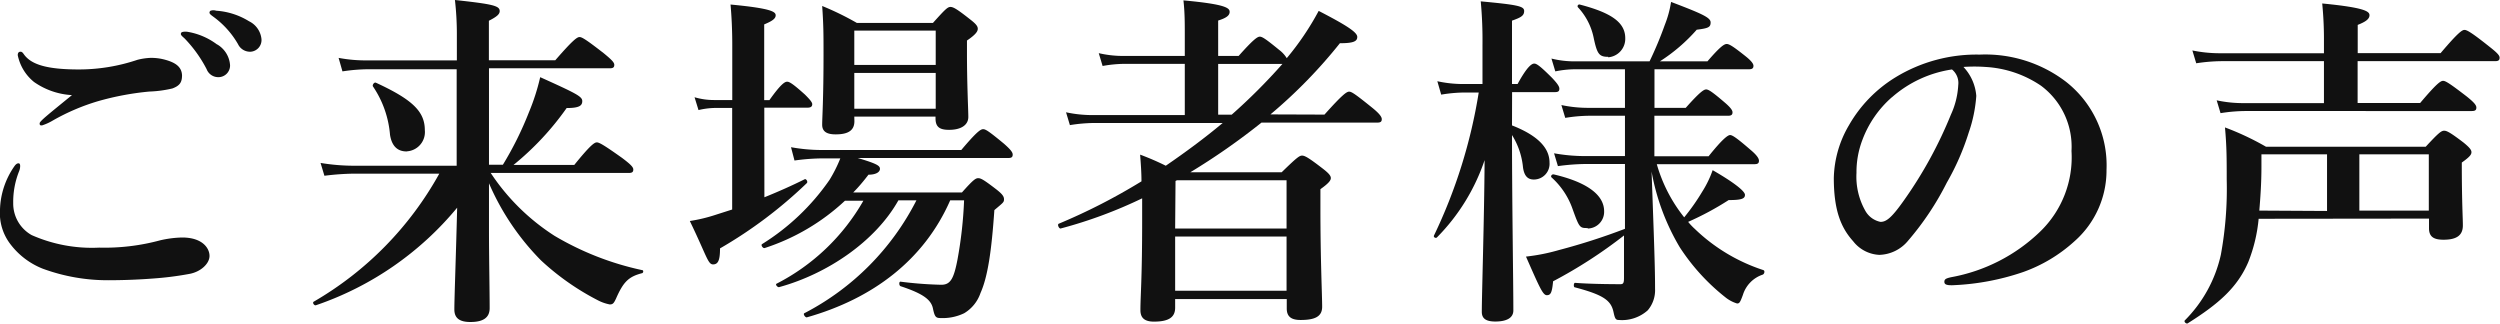
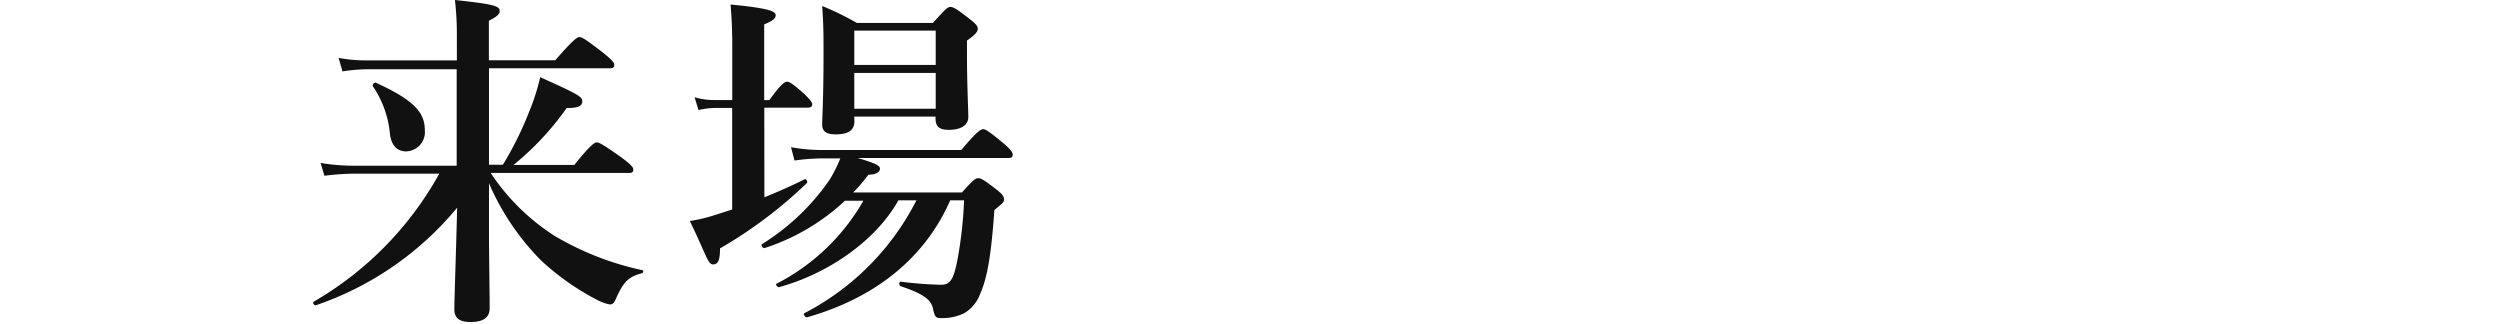
<svg xmlns="http://www.w3.org/2000/svg" viewBox="0 0 259.16 33.54">
  <defs>
    <style>.cls-1{fill:#111;}</style>
  </defs>
  <title>voice_title</title>
  <g id="レイヤー_2" data-name="レイヤー 2">
    <g id="レイヤー_1-2" data-name="レイヤー 1">
-       <path class="cls-1" d="M2.09,17.21a1.45,1.45,0,0,1-.11.54,8.55,8.55,0,0,0-.61,3.31,3.75,3.75,0,0,0,1.91,3.31,15.44,15.44,0,0,0,7,1.3,22.07,22.07,0,0,0,6.33-.76,11.15,11.15,0,0,1,2.27-.29c2.12,0,2.84,1.12,2.84,1.91s-.9,1.66-2.12,1.87a32.91,32.91,0,0,1-3.71.47c-1.76.14-3.53.18-4.64.18a19.47,19.47,0,0,1-6.8-1.19,7.79,7.79,0,0,1-3.35-2.52A5.28,5.28,0,0,1,0,21.71a8.24,8.24,0,0,1,1.48-4.46q.22-.32.43-.32C2.05,16.92,2.09,17.06,2.09,17.21ZM2.52,5.69c.76,1,2.34,1.51,5.65,1.51a19,19,0,0,0,6.08-1A6.5,6.5,0,0,1,15.59,6a5.41,5.41,0,0,1,1.48.18c1.08.29,1.76.72,1.8,1.62,0,.72-.22,1.08-1,1.37a12.06,12.06,0,0,1-2.38.32,29,29,0,0,0-5.33,1,22.15,22.15,0,0,0-4.68,2A5.46,5.46,0,0,1,4.36,13c-.18,0-.25,0-.25-.22s1-1,3.35-2.92A7.56,7.56,0,0,1,3.53,8.5,4.79,4.79,0,0,1,1.84,5.72c0-.25.11-.36.29-.36S2.41,5.54,2.52,5.69Zm20-1.08a2.7,2.7,0,0,1,1.33,2.16A1.21,1.21,0,0,1,22.64,8a1.29,1.29,0,0,1-1.22-.83A13.47,13.47,0,0,0,19.15,4c-.14-.14-.4-.32-.4-.47s.07-.18.18-.22a1.54,1.54,0,0,1,.58,0A7,7,0,0,1,22.5,4.61ZM25.81,2.2A2.31,2.31,0,0,1,27.1,4,1.21,1.21,0,0,1,26,5.36a1.38,1.38,0,0,1-1.33-.79,9.14,9.14,0,0,0-2.52-2.81c-.14-.11-.43-.29-.43-.43a.22.22,0,0,1,.11-.22.94.94,0,0,1,.58,0A7.4,7.4,0,0,1,25.81,2.2Z" />
      <path class="cls-1" d="M50.69,23.94c0,2.66.07,6.26.07,8,0,1-.68,1.44-2,1.44-1.12,0-1.66-.4-1.66-1.3,0-1.19.18-6,.29-10.55A32.66,32.66,0,0,1,32.76,31.64c-.18.07-.4-.25-.25-.36A34.83,34.83,0,0,0,45.54,18H36.76a26.9,26.9,0,0,0-3.13.22l-.4-1.33a21.21,21.21,0,0,0,3.46.29H47.34v-10H38.09a18.3,18.3,0,0,0-2.59.22L35.1,6A14.94,14.94,0,0,0,38,6.26h9.36V3.46A30.87,30.87,0,0,0,47.16,0c4,.43,4.64.61,4.64,1.15,0,.32-.29.58-1.12,1v4.1h6.88c1.84-2.12,2.27-2.41,2.52-2.41s.72.29,2.52,1.69c.79.65,1.08.94,1.08,1.19s-.11.36-.47.36H50.69v10h1.44a34.74,34.74,0,0,0,2.7-5.44A22.35,22.35,0,0,0,56,8c3.74,1.69,4.36,2,4.36,2.48s-.32.72-1.62.72a29.25,29.25,0,0,1-5.51,5.9h6.3c1.66-2.05,2.09-2.34,2.34-2.34s.76.29,2.63,1.62c.86.65,1.15.94,1.15,1.19s-.11.36-.47.36H50.87a22.38,22.38,0,0,0,6.62,6.52A30.21,30.21,0,0,0,66.56,28c.18,0,.14.29,0,.32-1.4.36-1.94.9-2.7,2.63-.22.47-.32.61-.65.61A4.49,4.49,0,0,1,62,31.14,26.37,26.37,0,0,1,56.09,27a26,26,0,0,1-5.4-8Zm-8.53-8.24q-1.46,0-1.73-1.73a10.44,10.44,0,0,0-1.76-5c-.11-.14.11-.47.29-.4,3.82,1.76,5.08,3,5.08,4.93A2,2,0,0,1,42.16,15.69Z" />
      <path class="cls-1" d="M79.24,20.45c1.44-.58,2.88-1.22,4.18-1.87.14-.07.36.25.22.4a46.38,46.38,0,0,1-9,6.77c0,1.19-.18,1.66-.72,1.66s-.65-.86-2.41-4.5a16.58,16.58,0,0,0,2.7-.65l1.69-.54V11.19h-1.8a8,8,0,0,0-1.69.22L72,10.08a7.1,7.1,0,0,0,2,.29h1.91V4.68c0-1.58-.07-3-.18-4.21,4.28.4,4.68.76,4.68,1.12s-.4.61-1.19.94v7.85h.54c1.15-1.62,1.58-1.91,1.84-1.91s.68.29,1.84,1.33c.47.47.76.79.76,1s-.11.36-.47.36h-4.5Zm19.26.32c-2.7,6.16-8,10.19-14.87,12.13-.18,0-.4-.36-.25-.43A26.92,26.92,0,0,0,95,20.77H93.13c-2.34,4.18-7.27,7.6-12.38,9-.18,0-.4-.29-.25-.36a21.78,21.78,0,0,0,9-8.6H87.59a22.24,22.24,0,0,1-8.31,4.9c-.18.07-.43-.29-.29-.4a23.74,23.74,0,0,0,7-6.66,14.4,14.4,0,0,0,1.12-2.23H85.17a21.64,21.64,0,0,0-2.81.22L82,15.26a18.09,18.09,0,0,0,3.17.29H99.65c1.58-1.87,2-2.16,2.27-2.16s.68.29,2.16,1.51c.61.54.9.86.9,1.12s-.11.36-.47.36H88.92c1.94.58,2.3.79,2.3,1.12s-.4.61-1.19.61c-.5.65-1,1.26-1.58,1.84H99.72c1.12-1.26,1.4-1.48,1.69-1.48s.65.22,1.91,1.19c.54.43.76.68.76,1s-.11.36-1,1.12c-.29,4.21-.68,6.91-1.44,8.6a3.9,3.9,0,0,1-1.69,2.09,5.13,5.13,0,0,1-2.45.5c-.5,0-.61-.14-.79-1s-.94-1.51-3.35-2.3c-.18-.07-.18-.5,0-.47a40.33,40.33,0,0,0,4.21.32c.94,0,1.3-.58,1.69-2.63a42.94,42.94,0,0,0,.68-6.12Zm-9.93-8.21c0,.94-.61,1.37-1.94,1.37-.86,0-1.4-.25-1.4-1s.14-2.59.14-7.31c0-2,0-3-.14-5a29.87,29.87,0,0,1,3.6,1.76h7.88C98,.94,98.24.72,98.53.72s.68.22,2,1.26c.61.47.83.72.83,1s-.22.61-1.12,1.22V5.47c0,3.38.14,5.9.14,6.66s-.65,1.33-2,1.33c-1,0-1.4-.32-1.4-1.19v-.18H88.56ZM97,3.17H88.56V6.73H97Zm0,4.39H88.56v3.71H97Z" />
-       <path class="cls-1" d="M137.3,11.88c1.87-2.09,2.3-2.38,2.56-2.38s.68.29,2.38,1.66c.72.58,1,.94,1,1.19s-.11.36-.47.36h-12a69.44,69.44,0,0,1-7.38,5.15h9.47c1.55-1.51,1.84-1.73,2.12-1.73s.68.22,2.12,1.33c.65.5.86.76.86,1s-.22.54-1.08,1.15v2c0,5.33.18,9,.18,10.19,0,1-.72,1.37-2.23,1.37-.94,0-1.44-.32-1.44-1.19V31H121.82v.9c0,1-.68,1.44-2.2,1.44-.94,0-1.4-.36-1.4-1.19,0-1.51.18-3.17.18-9.29v-2.3a47.32,47.32,0,0,1-8.46,3.13c-.18,0-.36-.43-.18-.5a62.19,62.19,0,0,0,8.57-4.39c0-.94-.07-1.84-.14-2.77a27.35,27.35,0,0,1,2.66,1.15c2-1.37,4-2.84,5.9-4.43H113.36a16.49,16.49,0,0,0-2.45.22l-.4-1.33a13,13,0,0,0,2.7.29h9.61V6.62H116.5a13.22,13.22,0,0,0-2.2.22l-.4-1.33a11.17,11.17,0,0,0,2.48.29h6.44V3.6c0-1.19,0-2.34-.14-3.56,4.39.4,4.79.79,4.79,1.19s-.4.65-1.19.9V5.8h2.12c1.51-1.69,1.94-2,2.2-2s.68.29,2,1.37a3.12,3.12,0,0,1,.79.86,28.65,28.65,0,0,0,3.31-4.9c3,1.55,4,2.23,4,2.7s-.43.65-1.8.65a51.5,51.5,0,0,1-7.2,7.38ZM121.82,23.69h11.55v-5H122l-.14.07Zm11.55.83H121.82v5.62h11.55Zm-5.69-12.63a60.25,60.25,0,0,0,5.26-5.26h-6.66v5.26Z" />
-       <path class="cls-1" d="M156.74,13c2.56,1,3.89,2.27,3.89,3.85A1.63,1.63,0,0,1,159,18.61c-.65,0-1-.4-1.12-1.26A7.65,7.65,0,0,0,156.74,14c0,6.8.14,15.26.14,18.18,0,.79-.72,1.15-1.87,1.15-.94,0-1.4-.29-1.4-1,0-1.84.25-9.47.29-15.73a20.85,20.85,0,0,1-4.93,8c-.11.14-.4,0-.32-.18a53.79,53.79,0,0,0,4.64-14.83h-1.51a15.25,15.25,0,0,0-2.38.22L149,8.42a12.38,12.38,0,0,0,2.63.29h2.05v-4A43.89,43.89,0,0,0,153.5.14c3.85.36,4.5.5,4.5,1s-.36.68-1.26,1V8.71h.58c1-1.84,1.48-2.12,1.73-2.12s.65.29,1.84,1.48c.47.5.76.86.76,1.12s-.11.36-.47.36h-4.43Zm14.69,11c.11,3.24.14,4.54.14,5.94a3.21,3.21,0,0,1-.76,2.23,4,4,0,0,1-3,1c-.32,0-.4-.14-.54-.79-.25-1.22-1-1.8-4-2.59-.18,0-.14-.47,0-.47,1.4.11,3.42.14,4.72.14.29,0,.36-.14.36-.65V24.41A49,49,0,0,1,161,29.16c-.11,1.19-.25,1.44-.65,1.44s-.72-.72-2.16-4a20.16,20.16,0,0,0,3.42-.68,66.24,66.24,0,0,0,6.84-2.2V17h-4.07a22.66,22.66,0,0,0-2.88.22l-.4-1.33a18.09,18.09,0,0,0,3.17.29h4.18V12h-3.78a16.08,16.08,0,0,0-2.41.22l-.4-1.33a13.36,13.36,0,0,0,2.74.29h3.85v-4h-5.22a10.65,10.65,0,0,0-2,.22l-.4-1.33a9.78,9.78,0,0,0,2.3.29H171a38.15,38.15,0,0,0,1.58-3.78,10.94,10.94,0,0,0,.65-2.38c3.2,1.22,4.1,1.62,4.1,2.12s-.22.61-1.44.76a18,18,0,0,1-3.82,3.28H177c1.3-1.51,1.73-1.8,2-1.8s.72.29,1.94,1.26c.54.43.83.76.83,1s-.11.36-.47.36h-9.79v4h3.24c1.44-1.62,1.87-1.91,2.12-1.91s.68.29,1.94,1.37c.5.43.79.76.79,1s-.11.36-.47.36h-7.63V16.2h5.62c1.44-1.8,2-2.2,2.23-2.2s.68.29,2.09,1.51c.65.54.9.9.9,1.15s-.11.36-.47.36H171.75a15.73,15.73,0,0,0,2.84,5.51,21.82,21.82,0,0,0,1.87-2.66,10.68,10.68,0,0,0,1.08-2.23c2.12,1.22,3.35,2.16,3.35,2.56s-.36.54-1.69.54A30.54,30.54,0,0,1,175,23a6.49,6.49,0,0,0,.68.72A18.48,18.48,0,0,0,182.8,28c.18.07.11.4-.07.47a3.21,3.21,0,0,0-2.05,2.09c-.29.79-.36.9-.61.9a3.6,3.6,0,0,1-1.22-.65,21.54,21.54,0,0,1-4.72-5.18,23.33,23.33,0,0,1-2.92-7.85Zm-6.84-.36c-.83,0-.86,0-1.58-2a7.9,7.9,0,0,0-2.16-3.24c-.14-.11,0-.36.22-.32,3.38.79,5.22,2.09,5.22,3.82A1.73,1.73,0,0,1,164.59,23.69Zm2.12-17.75c-.94,0-1.15-.29-1.51-2A6.52,6.52,0,0,0,163.58.76a.18.18,0,0,1,.18-.29c3.31.86,4.72,1.87,4.72,3.49A1.92,1.92,0,0,1,166.71,5.94Z" />
-       <path class="cls-1" d="M204.87,9.94a14.65,14.65,0,0,1-.79,3.82,25.84,25.84,0,0,1-2.27,5.18,29.57,29.57,0,0,1-4,6,4,4,0,0,1-3,1.48A3.65,3.65,0,0,1,192.1,25c-1.3-1.44-2-3.28-2-6.55A11.24,11.24,0,0,1,191.66,13a13.92,13.92,0,0,1,4.86-5,16.13,16.13,0,0,1,8.71-2.34,13.78,13.78,0,0,1,8.93,2.81,11,11,0,0,1,4.21,9.14A9.78,9.78,0,0,1,215.06,25a15.7,15.7,0,0,1-5.33,3.2,25.6,25.6,0,0,1-7.38,1.37c-.54,0-.79-.07-.79-.36s.22-.36.68-.47A17.86,17.86,0,0,0,211.5,24a10.7,10.7,0,0,0,3.24-8.35,7.87,7.87,0,0,0-3.17-6.77,11.36,11.36,0,0,0-5.76-1.94,16.07,16.07,0,0,0-2.27,0A4.94,4.94,0,0,1,204.87,9.94Zm-8.75.14a11,11,0,0,0-3.06,4.43,9.37,9.37,0,0,0-.61,3.42,7.16,7.16,0,0,0,.9,3.89A2.32,2.32,0,0,0,194.94,23c.58,0,1.12-.36,2.48-2.3a43.73,43.73,0,0,0,4.82-8.82A8.35,8.35,0,0,0,203,8.82a1.81,1.81,0,0,0-.65-1.62A12.12,12.12,0,0,0,196.13,10.08Z" />
-       <path class="cls-1" d="M234.14,22.68a16.17,16.17,0,0,1-1.08,4.5c-1.12,2.59-3,4.28-6.26,6.33-.14.11-.43-.14-.32-.29a13.89,13.89,0,0,0,3.74-6.8,37.77,37.77,0,0,0,.61-7.81c0-2.12,0-3.42-.18-5.4a28.35,28.35,0,0,1,4.25,2h16.56c1.33-1.44,1.62-1.66,1.91-1.66s.68.22,2,1.22c.61.5.83.76.83,1s-.14.47-1,1.08c0,4.21.11,5.65.11,6.52,0,1-.61,1.48-2,1.48-1,0-1.51-.29-1.51-1.19v-1Zm10.26-12h6.48c1.69-2,2.12-2.3,2.38-2.3s.72.29,2.45,1.62c.76.61,1,.9,1,1.15s-.11.36-.47.36H232.67a16.94,16.94,0,0,0-2.48.22l-.4-1.33a13,13,0,0,0,2.7.29h8.42V6.34H230.26a18.3,18.3,0,0,0-2.59.22l-.4-1.33a14.23,14.23,0,0,0,2.81.29h10.83V4.25a37.67,37.67,0,0,0-.18-3.89c4.46.43,4.9.83,4.9,1.22s-.4.68-1.22,1V5.51H253c1.8-2.12,2.23-2.41,2.48-2.41s.76.29,2.52,1.69c.83.65,1.12.94,1.12,1.19s-.11.36-.47.36H244.4Zm-3.17,11.19V16h-6.8v1.26c0,1.73-.11,3.24-.22,4.57ZM251.78,16h-7.2v5.83h7.2Z" />
    </g>
  </g>
</svg>